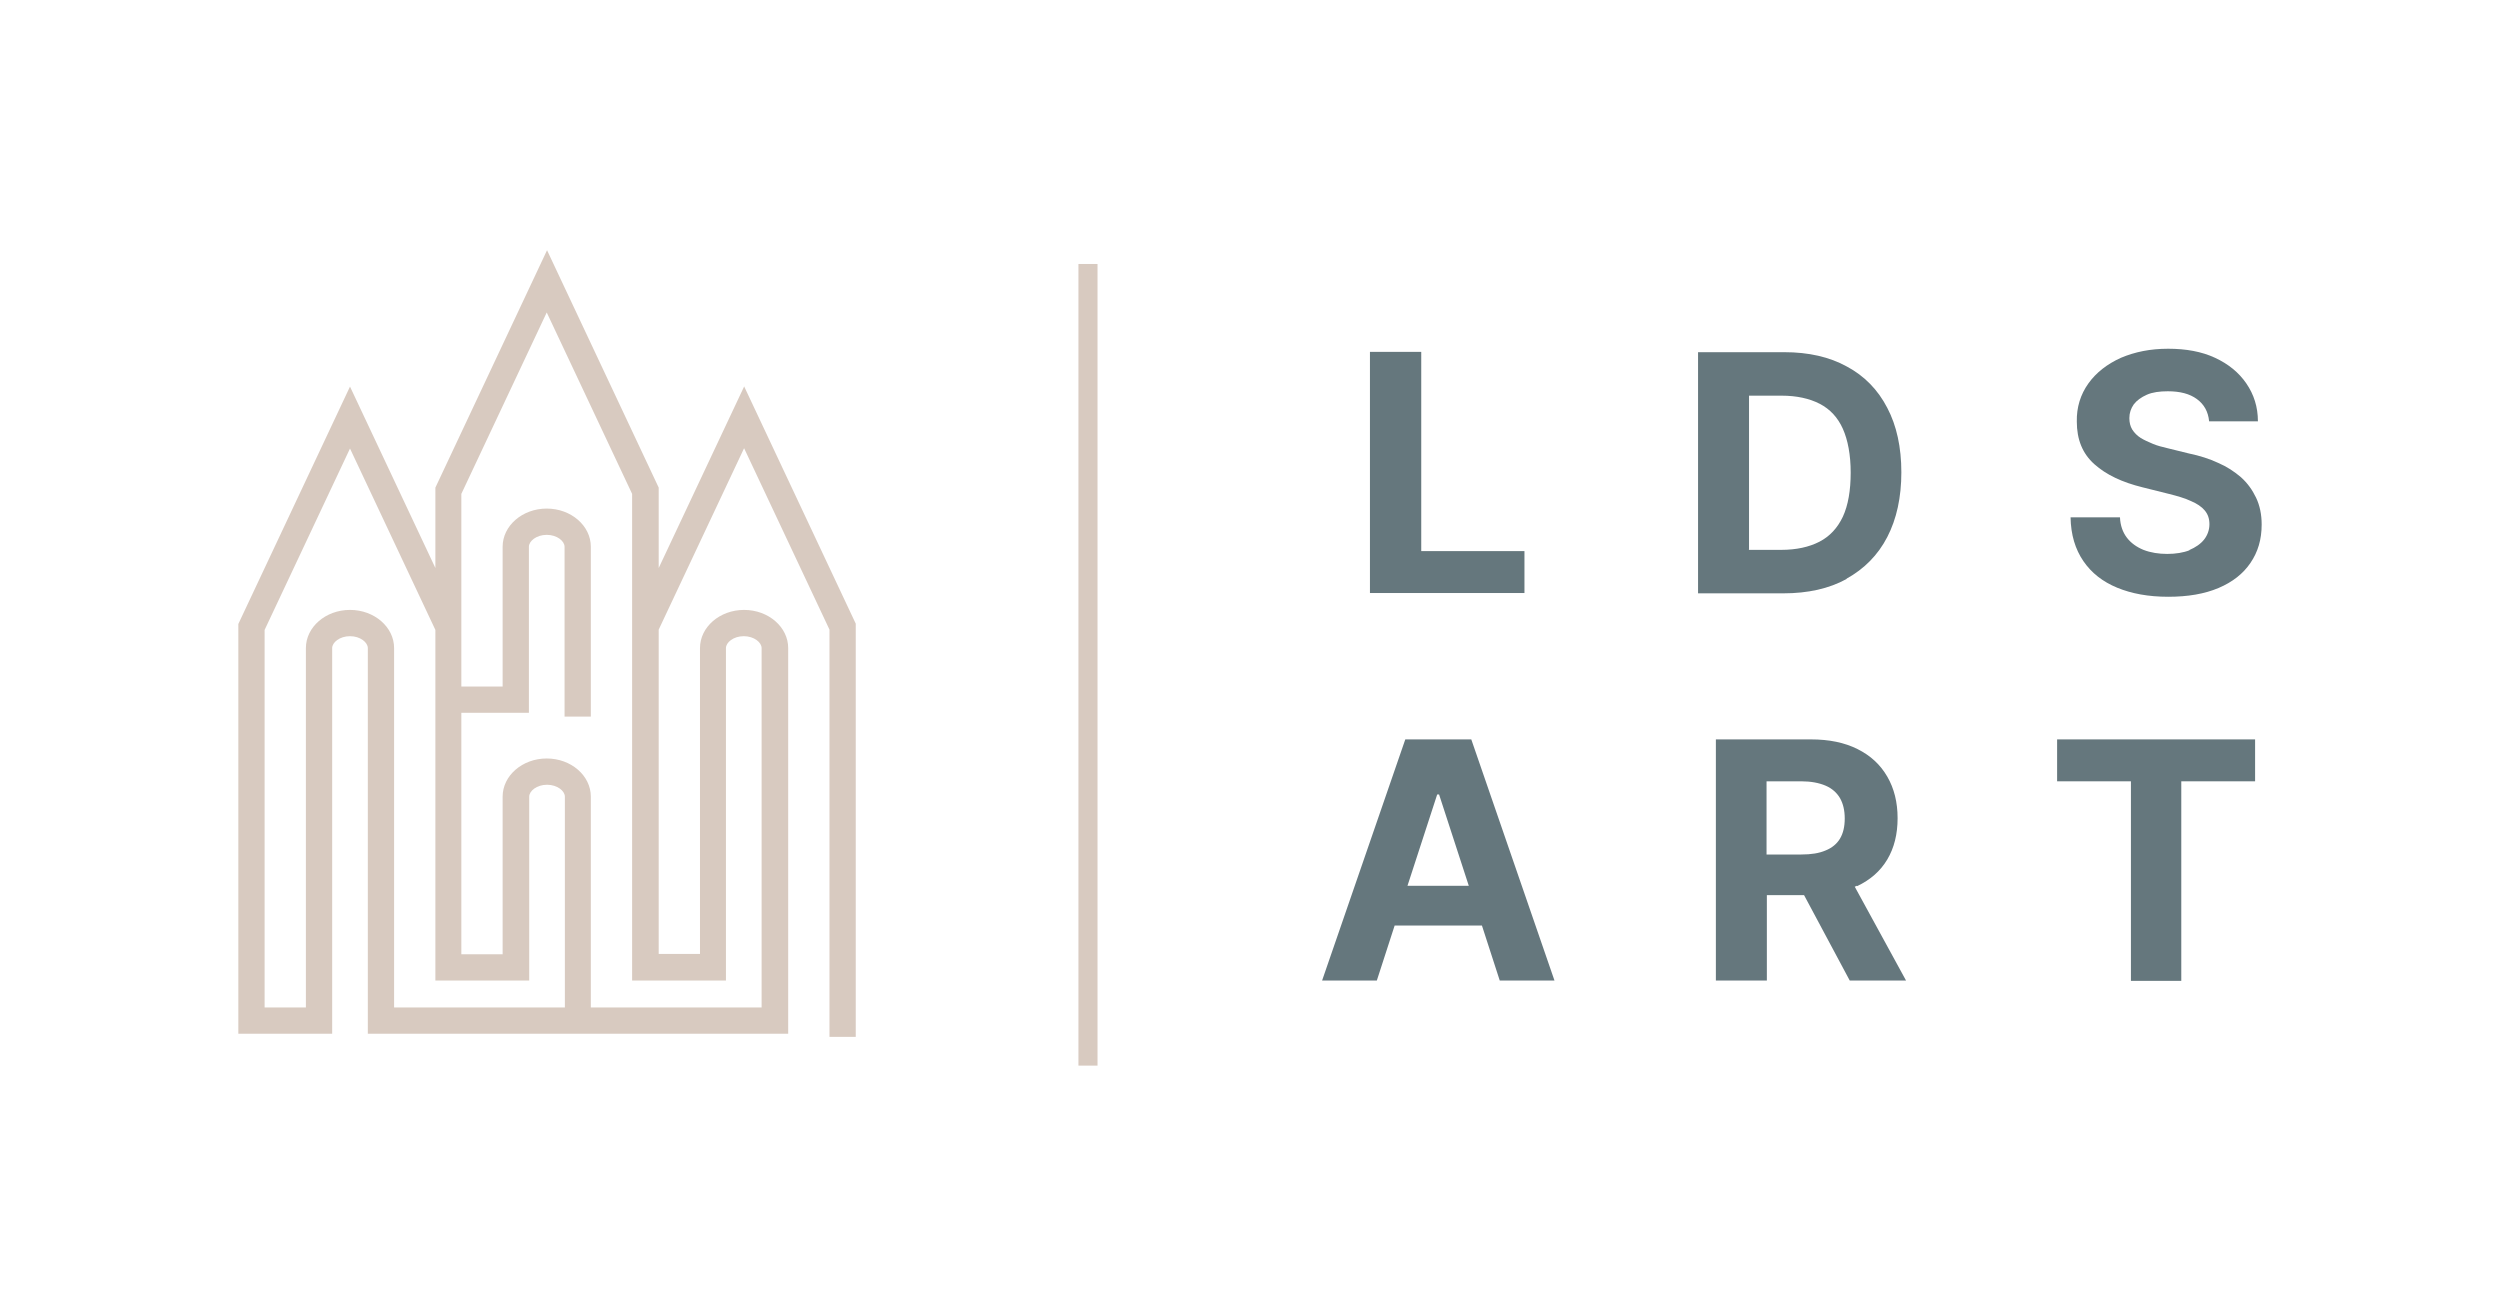
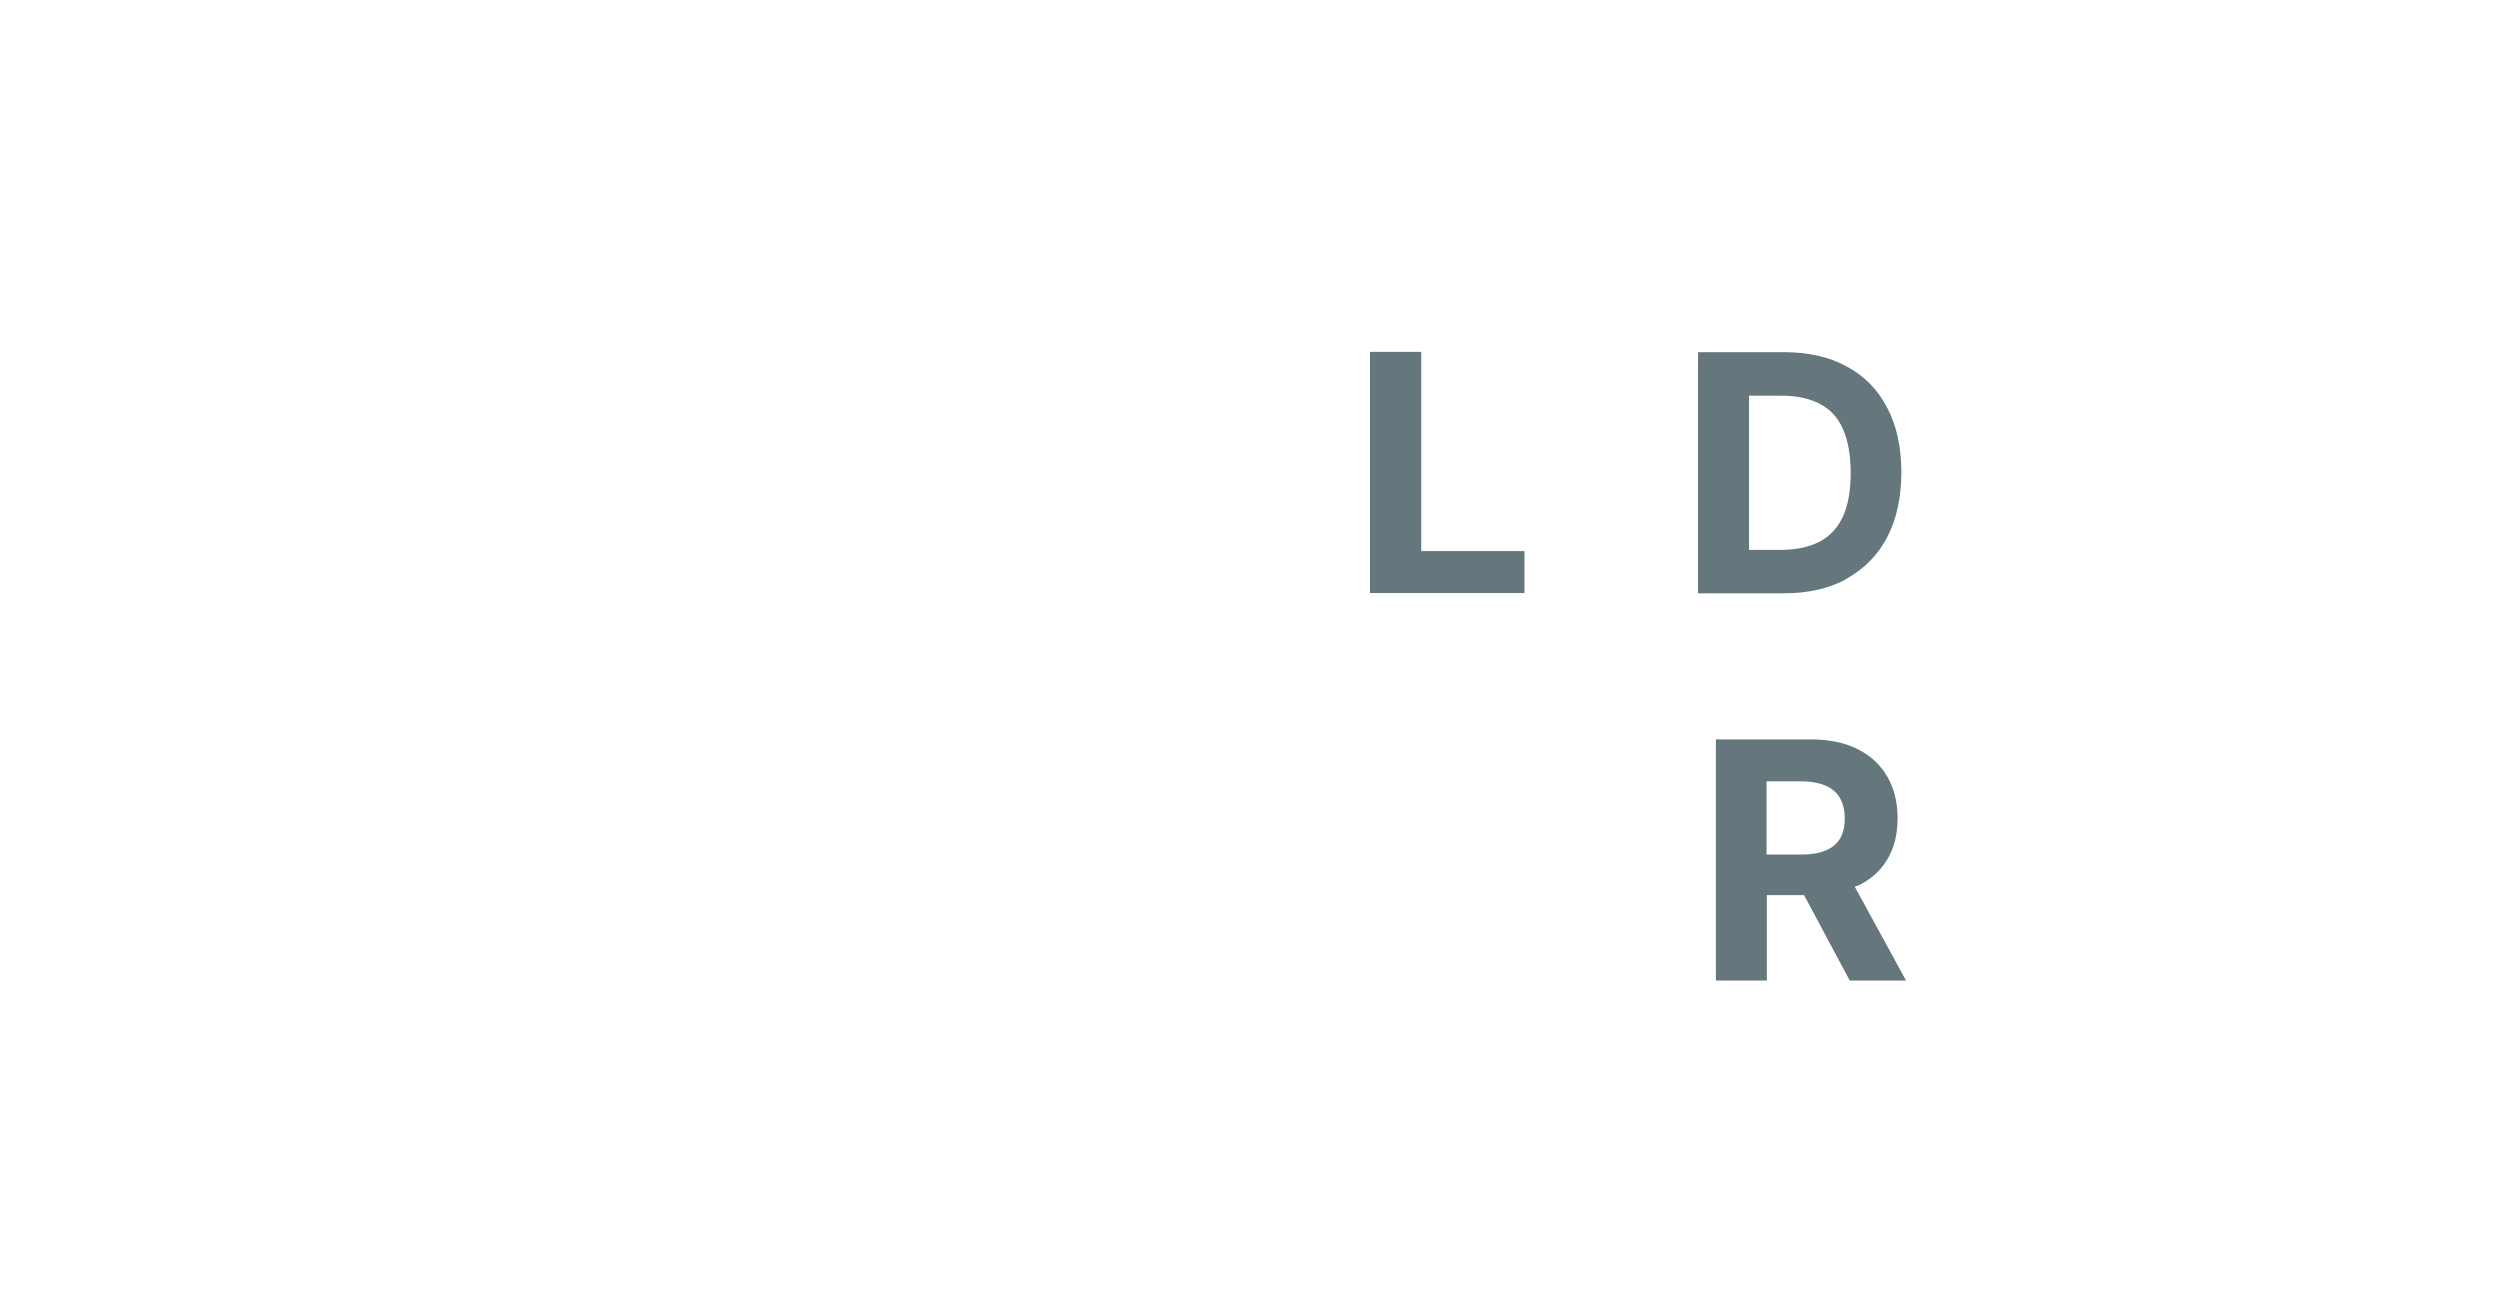
<svg xmlns="http://www.w3.org/2000/svg" id="Layer_1" viewBox="0 0 799.3 420.6">
  <defs>
    <style>.cls-1{fill:#d8cac0;}.cls-1,.cls-2{stroke-width:0px;}.cls-2{fill:#65777d;}</style>
  </defs>
-   <path class="cls-1" d="m237.9,123.6l-27.3,58v-25.7l-35.7-75.9-35.7,75.9v25.7l-27.3-58-35.7,75.9v131h30v-123.3c0-1.8,2.4-3.8,5.7-3.8s5.7,2,5.7,3.8v123.3h134.4v-123.3c0-6.7-6.3-12.2-14.1-12.2s-14.1,5.5-14.1,12.2v97.8h-13.2v-103.7l27.3-58,27.3,58v130.2h8.4v-132.1l-35.7-75.9Zm-57.3,198.5h-54.6v-114.9c0-6.7-6.3-12.2-14.1-12.2s-14.1,5.5-14.1,12.2v114.9h-13.2v-120.7l27.3-58,27.3,58v112.1h30v-58.8c0-1.8,2.4-3.8,5.7-3.8s5.7,2,5.7,3.8v67.4Zm51.5-8.7v-106.2c0-1.8,2.4-3.8,5.7-3.8s5.7,2,5.7,3.8v114.9h-54.6v-67.4c0-6.7-6.3-12.2-14.1-12.2s-14.1,5.5-14.1,12.2v50.4h-13.2v-77.2h21.6v-53.1c0-1.8,2.4-3.8,5.7-3.8s5.7,2,5.7,3.8v54.3h8.4v-54.3c0-6.7-6.3-12.2-14.1-12.2s-14.1,5.5-14.1,12.2v44.7h-13.2v-61.6l27.3-58,27.3,58v155.6h30Z" />
  <polygon class="cls-2" points="487.4 176.2 454.4 176.2 454.4 112.5 438 112.5 438 189.6 487.4 189.6 487.4 176.2" />
  <path class="cls-2" d="m590.4,185c5.6-3.1,10-7.5,13-13.3,3-5.8,4.5-12.7,4.5-20.7s-1.5-14.9-4.5-20.6c-3-5.8-7.3-10.2-12.9-13.2-5.6-3.1-12.3-4.6-20-4.6h-27.6v77.1h27.3c7.8,0,14.6-1.5,20.2-4.6Zm-31.2-9.3v-49.2h10.4c4.8,0,8.9.9,12.2,2.6,3.3,1.7,5.8,4.4,7.4,8s2.5,8.3,2.5,14-.8,10.4-2.5,14.1c-1.7,3.6-4.2,6.3-7.5,8-3.3,1.7-7.4,2.6-12.2,2.6h-10.4Z" />
-   <path class="cls-2" d="m700.1,175.9c-2,.8-4.5,1.2-7.2,1.2s-5.3-.4-7.6-1.3c-2.2-.9-4-2.2-5.3-3.9-1.3-1.7-2.1-3.9-2.2-6.5h-15.8c.1,5.6,1.5,10.2,4.1,14,2.6,3.8,6.2,6.6,10.8,8.5,4.6,1.9,10,2.9,16.3,2.9s11.6-.9,16.1-2.8,7.9-4.6,10.2-8c2.4-3.5,3.6-7.5,3.6-12.3,0-3.2-.6-6.1-1.8-8.6s-2.7-4.6-4.8-6.5c-2.1-1.8-4.5-3.4-7.3-4.6-2.8-1.3-5.9-2.3-9.3-3l-6.9-1.7c-1.7-.4-3.3-.8-4.7-1.4s-2.8-1.2-3.9-1.9-2-1.6-2.7-2.7c-.6-1-.9-2.2-.9-3.6,0-1.7.5-3.1,1.4-4.4,1-1.3,2.4-2.3,4.2-3.1s4.1-1.1,6.7-1.1c3.9,0,7,.8,9.3,2.5,2.3,1.7,3.6,4,3.9,7.1h15.6c0-4.6-1.3-8.6-3.7-12.1-2.4-3.5-5.7-6.2-10-8.2-4.3-2-9.3-2.9-15-2.9s-10.6,1-15.1,2.9c-4.4,2-7.9,4.7-10.4,8.2-2.5,3.5-3.8,7.6-3.7,12.2,0,5.7,1.8,10.2,5.6,13.6,3.8,3.4,8.9,5.8,15.4,7.4l8.4,2.1c2.8.7,5.2,1.4,7.1,2.3,1.9.8,3.4,1.8,4.4,3,1,1.2,1.5,2.6,1.5,4.4s-.6,3.5-1.7,4.9c-1.1,1.4-2.7,2.5-4.8,3.4Z" />
-   <path class="cls-2" d="m449.3,236.4l-26.6,77.1h17.5l5.7-17.6h27.9l5.7,17.6h17.5l-26.6-77.1h-21Zm.7,46.8l9.5-29.2h.6l9.5,29.2h-19.6Z" />
  <path class="cls-2" d="m593.8,283.3c4.2-2,7.4-4.8,9.6-8.5,2.2-3.7,3.3-8.1,3.3-13.2s-1.1-9.5-3.3-13.3c-2.2-3.8-5.3-6.7-9.5-8.8s-9.1-3.1-14.9-3.1h-30.4v77.1h16.3v-27.3h11.9l14.6,27.3h18l-16.4-30c.2-.1.5-.2.7-.3Zm-28.9-33.5h11c3.1,0,5.7.5,7.8,1.4,2.1.9,3.6,2.3,4.6,4,1,1.8,1.5,3.9,1.5,6.5s-.5,4.7-1.5,6.4-2.6,3-4.6,3.8c-2.1.9-4.6,1.3-7.8,1.3h-11.1v-23.4Z" />
-   <polygon class="cls-2" points="657.7 249.8 681.3 249.8 681.3 313.6 697.4 313.6 697.4 249.8 721 249.8 721 236.4 657.7 236.4 657.7 249.8" />
-   <rect class="cls-1" x="344.8" y="84.4" width="6.1" height="256.3" />
</svg>